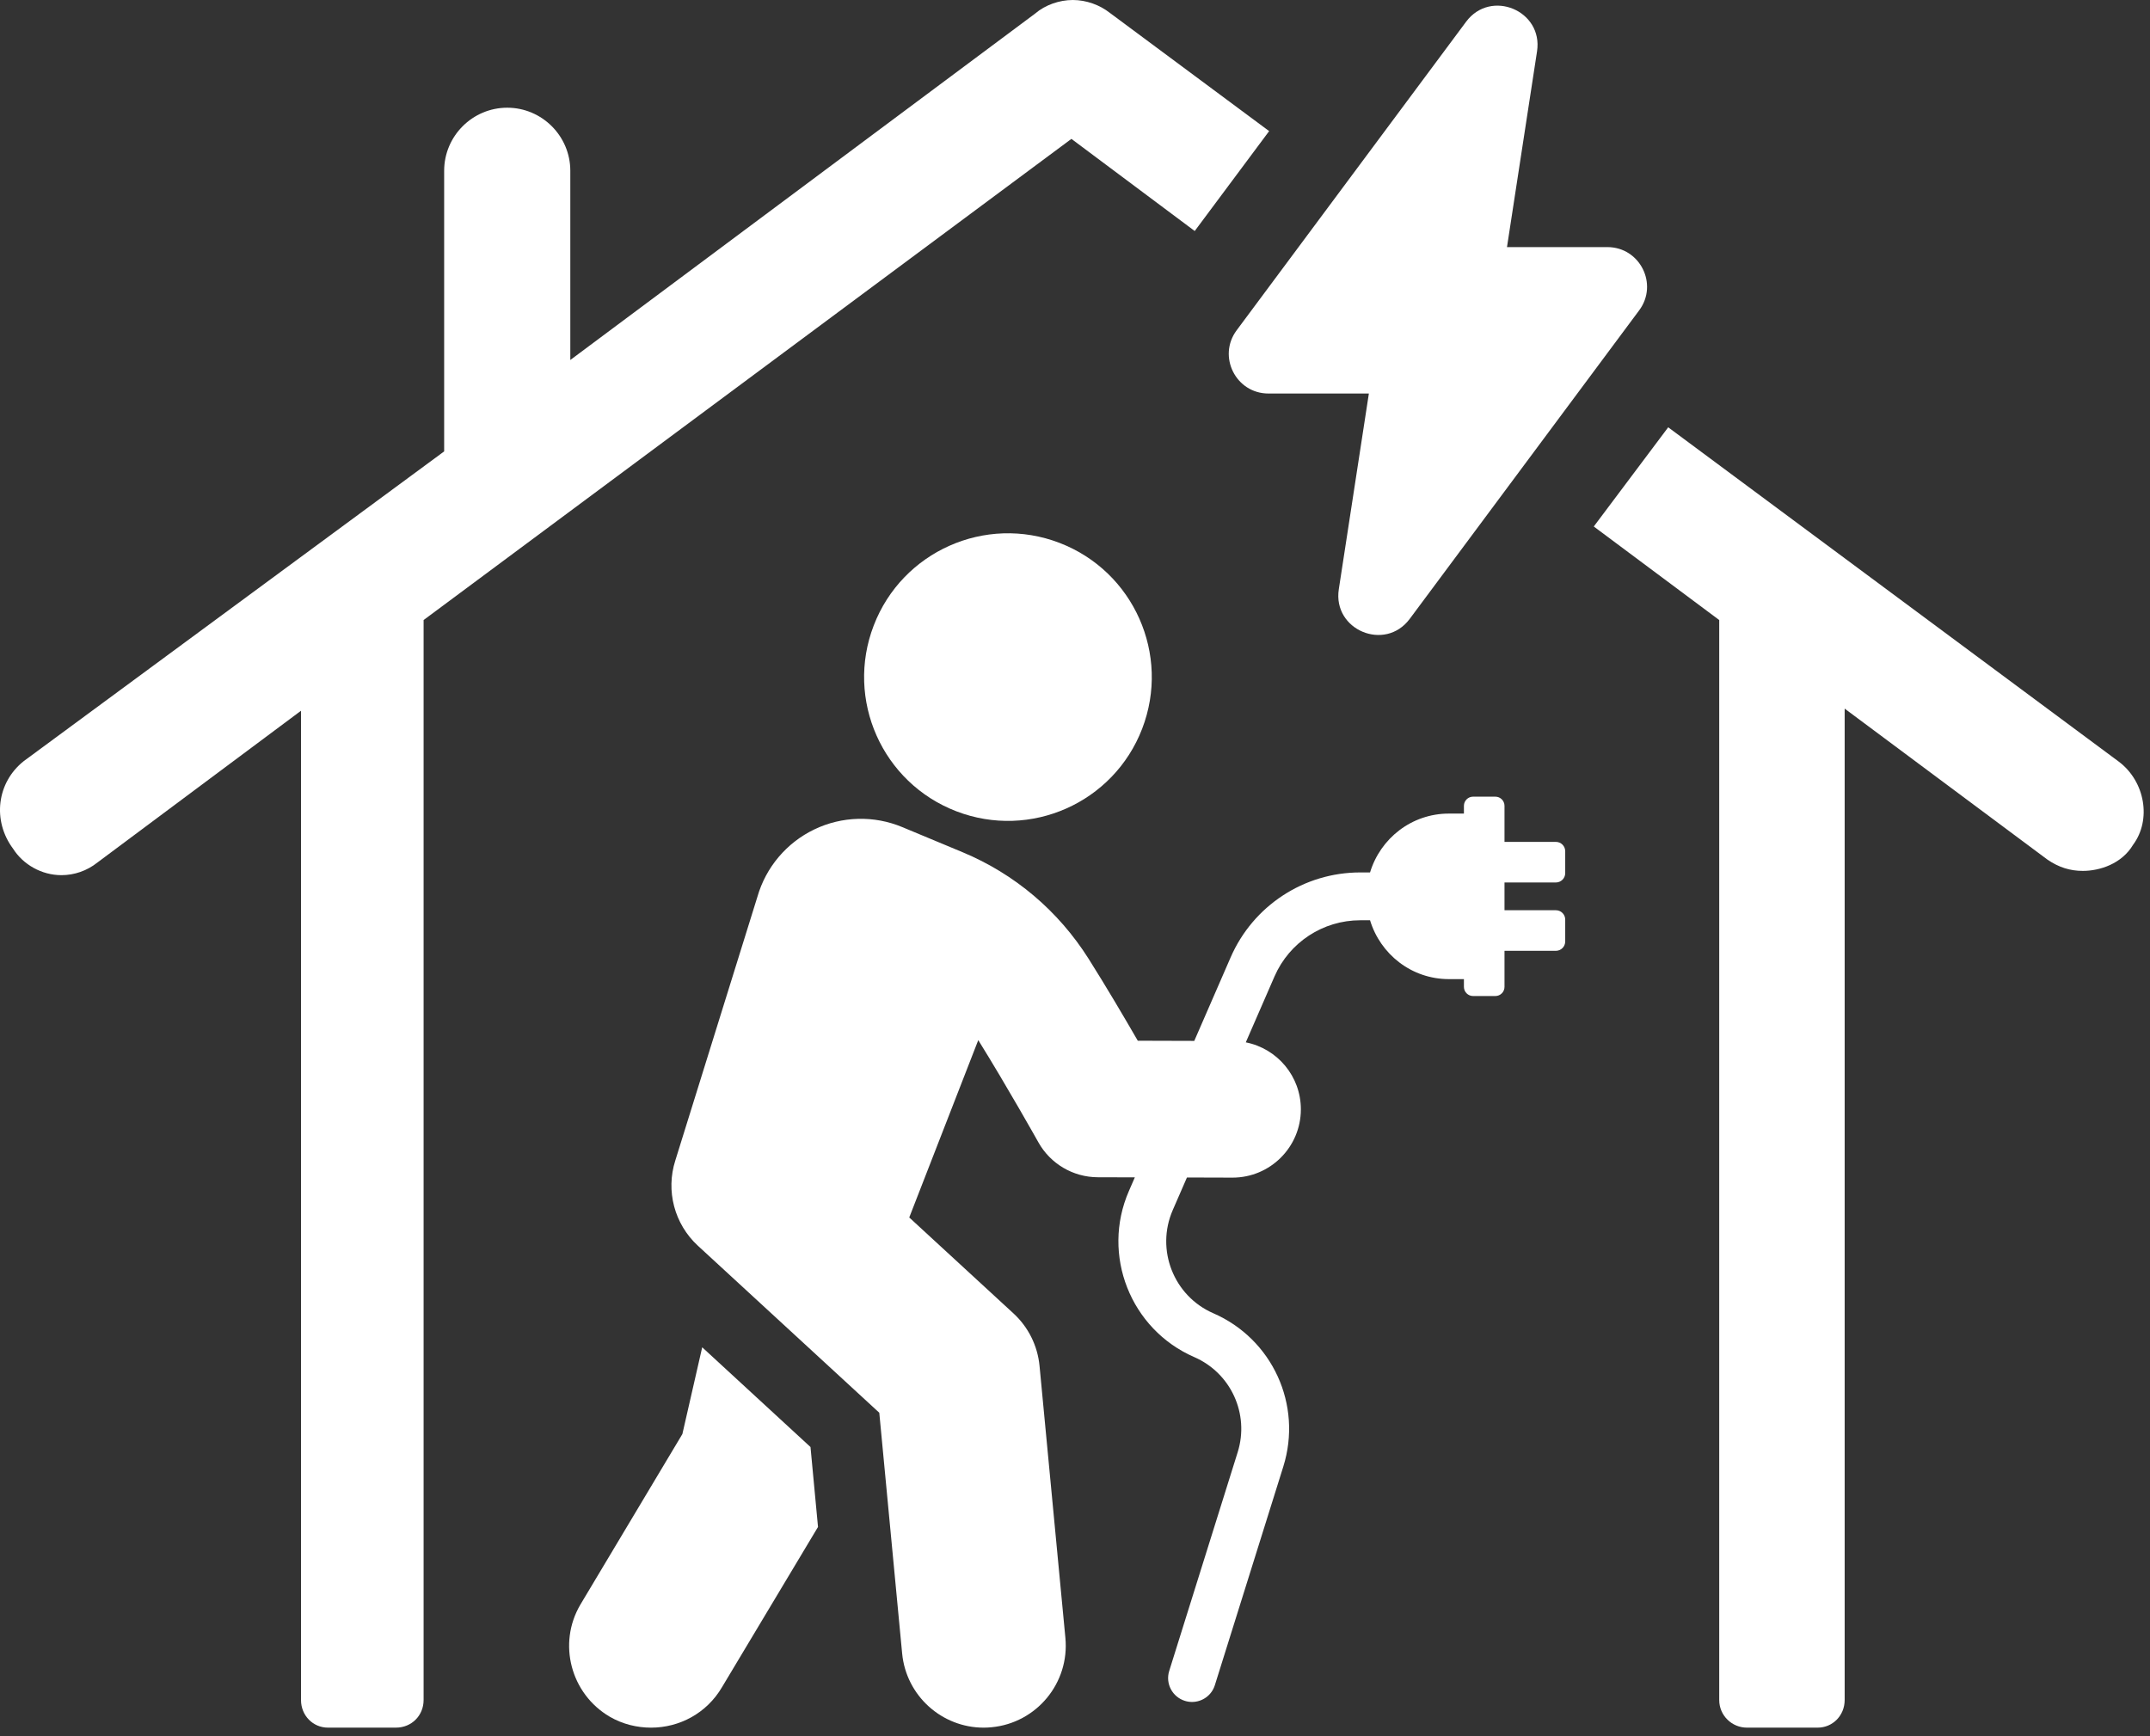
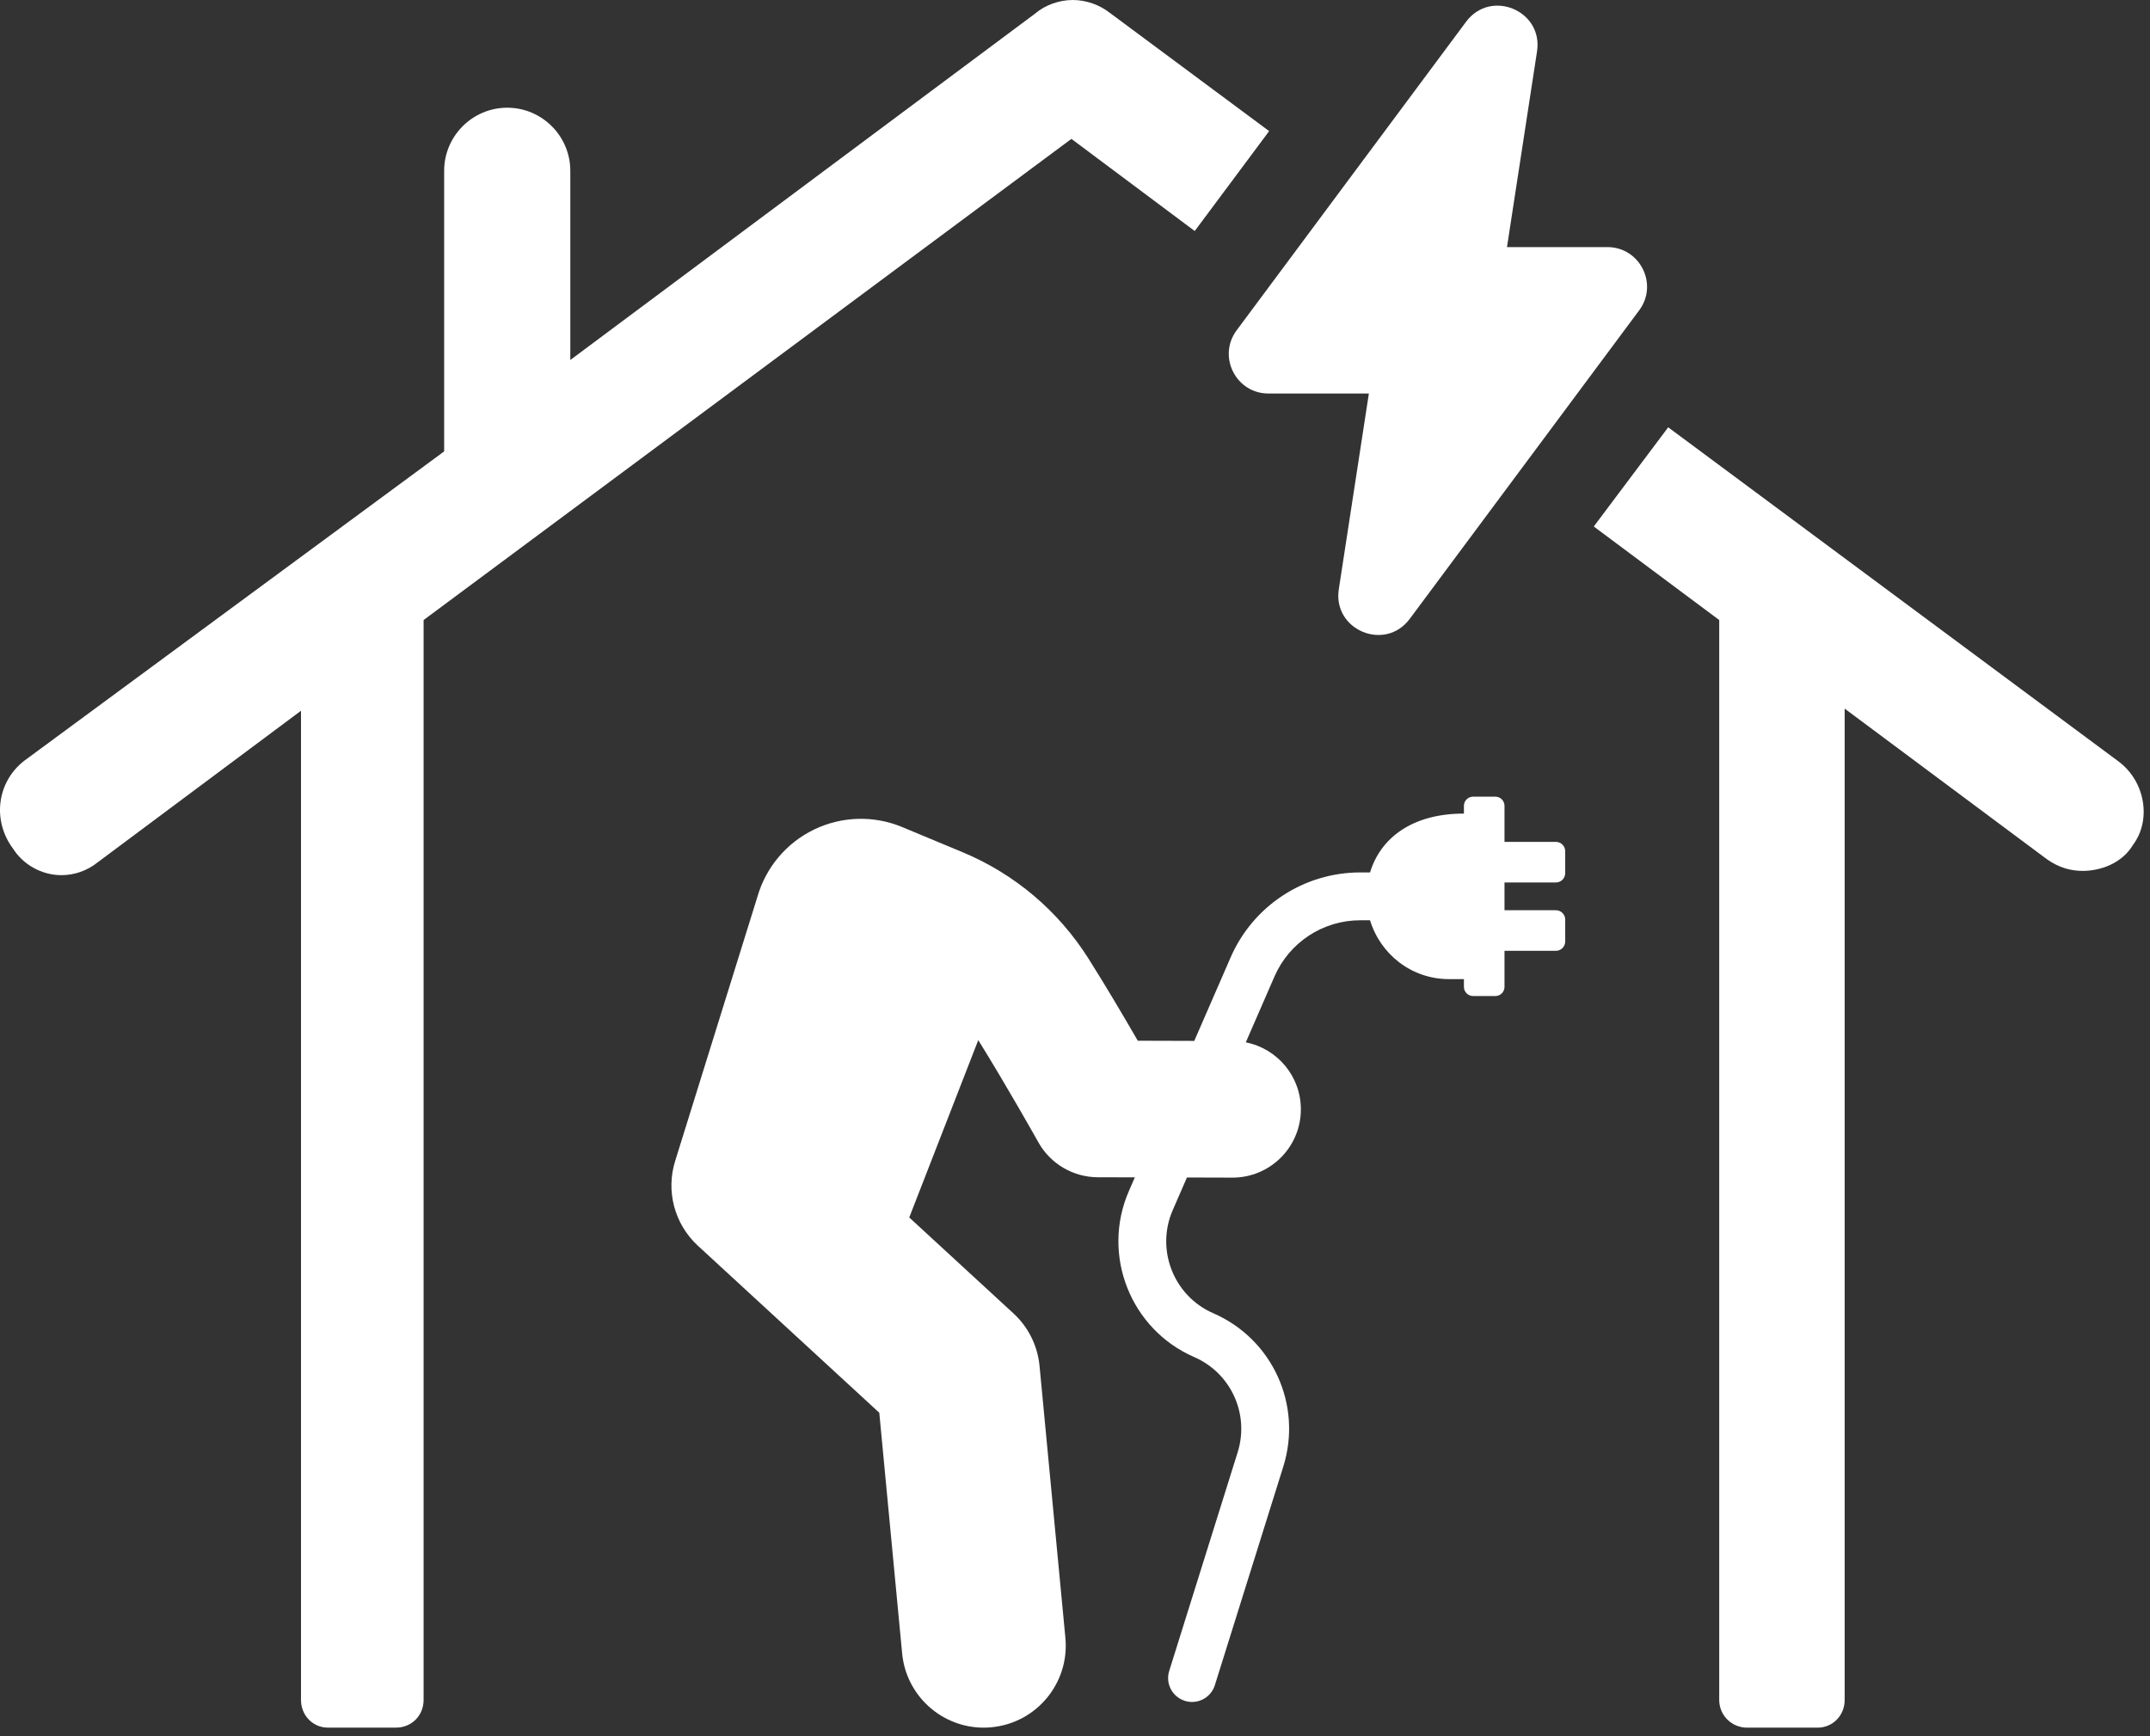
<svg xmlns="http://www.w3.org/2000/svg" width="130" height="105" viewBox="0 0 130 105" fill="none">
  <rect x="0" y="0" width="130" height="105" fill="#333333" stroke="none" />
  <g id="Group 23">
-     <path id="Vector" d="M88.516 59.214V59.683C88.516 59.989 88.764 60.237 89.07 60.237H90.415C90.722 60.237 90.97 59.989 90.97 59.683V57.502H94.076C94.388 57.502 94.641 57.249 94.641 56.937V55.613C94.641 55.301 94.388 55.048 94.076 55.048H90.97V53.369H94.076C94.388 53.369 94.641 53.116 94.641 52.804V51.48C94.641 51.168 94.388 50.915 94.076 50.915H90.97V48.734C90.97 48.428 90.722 48.18 90.415 48.18H89.07C88.764 48.18 88.516 48.428 88.516 48.734V49.203H87.607C85.35 49.203 83.463 50.708 82.84 52.762H82.247C78.844 52.762 75.769 54.778 74.411 57.898L72.212 62.95L68.796 62.94C67.988 61.54 66.881 59.66 65.822 57.983C63.988 55.081 61.352 52.852 58.195 51.536L54.56 50.022C52.847 49.306 50.907 49.357 49.235 50.162C47.562 50.966 46.309 52.449 45.797 54.234L40.834 70.179C40.245 72.017 40.778 74.03 42.198 75.338L53.166 85.438L54.548 99.993C54.792 102.559 56.951 104.483 59.478 104.483C59.635 104.483 59.793 104.474 59.953 104.459C62.678 104.2 64.678 101.781 64.419 99.055L62.856 82.608C62.74 81.391 62.18 80.259 61.279 79.43L54.978 73.629L59.151 62.903C60.906 65.726 62.764 69.044 62.784 69.08C63.511 70.383 64.886 71.193 66.38 71.197L68.618 71.203L68.257 72.034C66.579 75.89 68.352 80.392 72.207 82.071C74.43 83.039 75.56 85.514 74.836 87.828L70.697 101.051C70.457 101.813 70.882 102.625 71.645 102.863C71.788 102.908 71.934 102.929 72.076 102.929C72.693 102.929 73.263 102.533 73.456 101.915L77.596 88.691C78.762 84.965 76.941 80.978 73.36 79.42C70.967 78.377 69.868 75.582 70.908 73.188L71.769 71.211L74.514 71.219H74.525C76.802 71.219 78.651 69.376 78.657 67.099C78.662 65.088 77.229 63.413 75.327 63.038L77.063 59.052C77.961 56.988 79.996 55.655 82.247 55.655H82.84C83.463 57.709 85.35 59.214 87.607 59.214H88.516Z" fill="white" />
-     <path id="Vector_2" d="M42.459 81.48L41.26 86.727L35.09 97.046C33.706 99.401 34.511 102.438 36.867 103.821C37.651 104.276 38.519 104.483 39.366 104.483C41.08 104.483 42.733 103.615 43.662 102.025L49.461 92.345L49.007 87.512L42.459 81.48Z" fill="white" />
-     <path id="Vector_3" d="M57.825 49.064C62.307 50.788 67.338 48.552 69.062 44.069C70.785 39.587 68.549 34.556 64.066 32.833C59.584 31.109 54.553 33.346 52.83 37.828C51.106 42.31 53.343 47.341 57.825 49.064Z" fill="white" />
+     <path id="Vector" d="M88.516 59.214V59.683C88.516 59.989 88.764 60.237 89.07 60.237H90.415C90.722 60.237 90.97 59.989 90.97 59.683V57.502H94.076C94.388 57.502 94.641 57.249 94.641 56.937V55.613C94.641 55.301 94.388 55.048 94.076 55.048H90.97V53.369H94.076C94.388 53.369 94.641 53.116 94.641 52.804V51.48C94.641 51.168 94.388 50.915 94.076 50.915H90.97V48.734C90.97 48.428 90.722 48.18 90.415 48.18H89.07C88.764 48.18 88.516 48.428 88.516 48.734V49.203C85.35 49.203 83.463 50.708 82.84 52.762H82.247C78.844 52.762 75.769 54.778 74.411 57.898L72.212 62.95L68.796 62.94C67.988 61.54 66.881 59.66 65.822 57.983C63.988 55.081 61.352 52.852 58.195 51.536L54.56 50.022C52.847 49.306 50.907 49.357 49.235 50.162C47.562 50.966 46.309 52.449 45.797 54.234L40.834 70.179C40.245 72.017 40.778 74.03 42.198 75.338L53.166 85.438L54.548 99.993C54.792 102.559 56.951 104.483 59.478 104.483C59.635 104.483 59.793 104.474 59.953 104.459C62.678 104.2 64.678 101.781 64.419 99.055L62.856 82.608C62.74 81.391 62.18 80.259 61.279 79.43L54.978 73.629L59.151 62.903C60.906 65.726 62.764 69.044 62.784 69.08C63.511 70.383 64.886 71.193 66.38 71.197L68.618 71.203L68.257 72.034C66.579 75.89 68.352 80.392 72.207 82.071C74.43 83.039 75.56 85.514 74.836 87.828L70.697 101.051C70.457 101.813 70.882 102.625 71.645 102.863C71.788 102.908 71.934 102.929 72.076 102.929C72.693 102.929 73.263 102.533 73.456 101.915L77.596 88.691C78.762 84.965 76.941 80.978 73.36 79.42C70.967 78.377 69.868 75.582 70.908 73.188L71.769 71.211L74.514 71.219H74.525C76.802 71.219 78.651 69.376 78.657 67.099C78.662 65.088 77.229 63.413 75.327 63.038L77.063 59.052C77.961 56.988 79.996 55.655 82.247 55.655H82.84C83.463 57.709 85.35 59.214 87.607 59.214H88.516Z" fill="white" />
    <path id="Vector_4" d="M128.123 46.069L100.868 25.842L96.368 31.841L103.953 37.498V102.81C103.953 103.753 104.724 104.482 105.624 104.482H109.909C110.809 104.482 111.538 103.753 111.538 102.81V42.855L123.795 51.984C124.48 52.455 125.166 52.669 125.937 52.669C126.966 52.669 128.295 52.241 128.981 51.084C130.094 49.584 129.709 47.27 128.123 46.069ZM64.868 0C64.054 0 63.197 0.3 62.597 0.815L34.484 21.771V10.328C34.484 8.229 32.77 6.514 30.67 6.514C28.57 6.514 26.856 8.229 26.856 10.328V27.299L1.442 46.026C-0.186 47.312 -0.486 49.627 0.8 51.34C1.401 52.283 2.514 52.927 3.714 52.927C4.485 52.927 5.257 52.669 5.899 52.156L18.2 42.984V102.81C18.2 103.753 18.928 104.482 19.827 104.482H23.941C24.885 104.482 25.613 103.753 25.613 102.81V37.498L64.783 8.399L72.239 13.971L76.739 7.929L67.097 0.771C66.498 0.3 65.683 0 64.868 0Z" fill="white" />
    <path id="Vector_5" d="M97.191 14.944H91.12L92.937 3.108C93.316 0.64 90.138 -0.688 88.647 1.316L74.775 19.974C73.6 21.554 74.728 23.799 76.697 23.799H82.769L80.951 35.635C80.572 38.103 83.751 39.431 85.24 37.427L99.113 18.769C100.288 17.189 99.16 14.944 97.191 14.944Z" fill="white" />
  </g>
</svg>